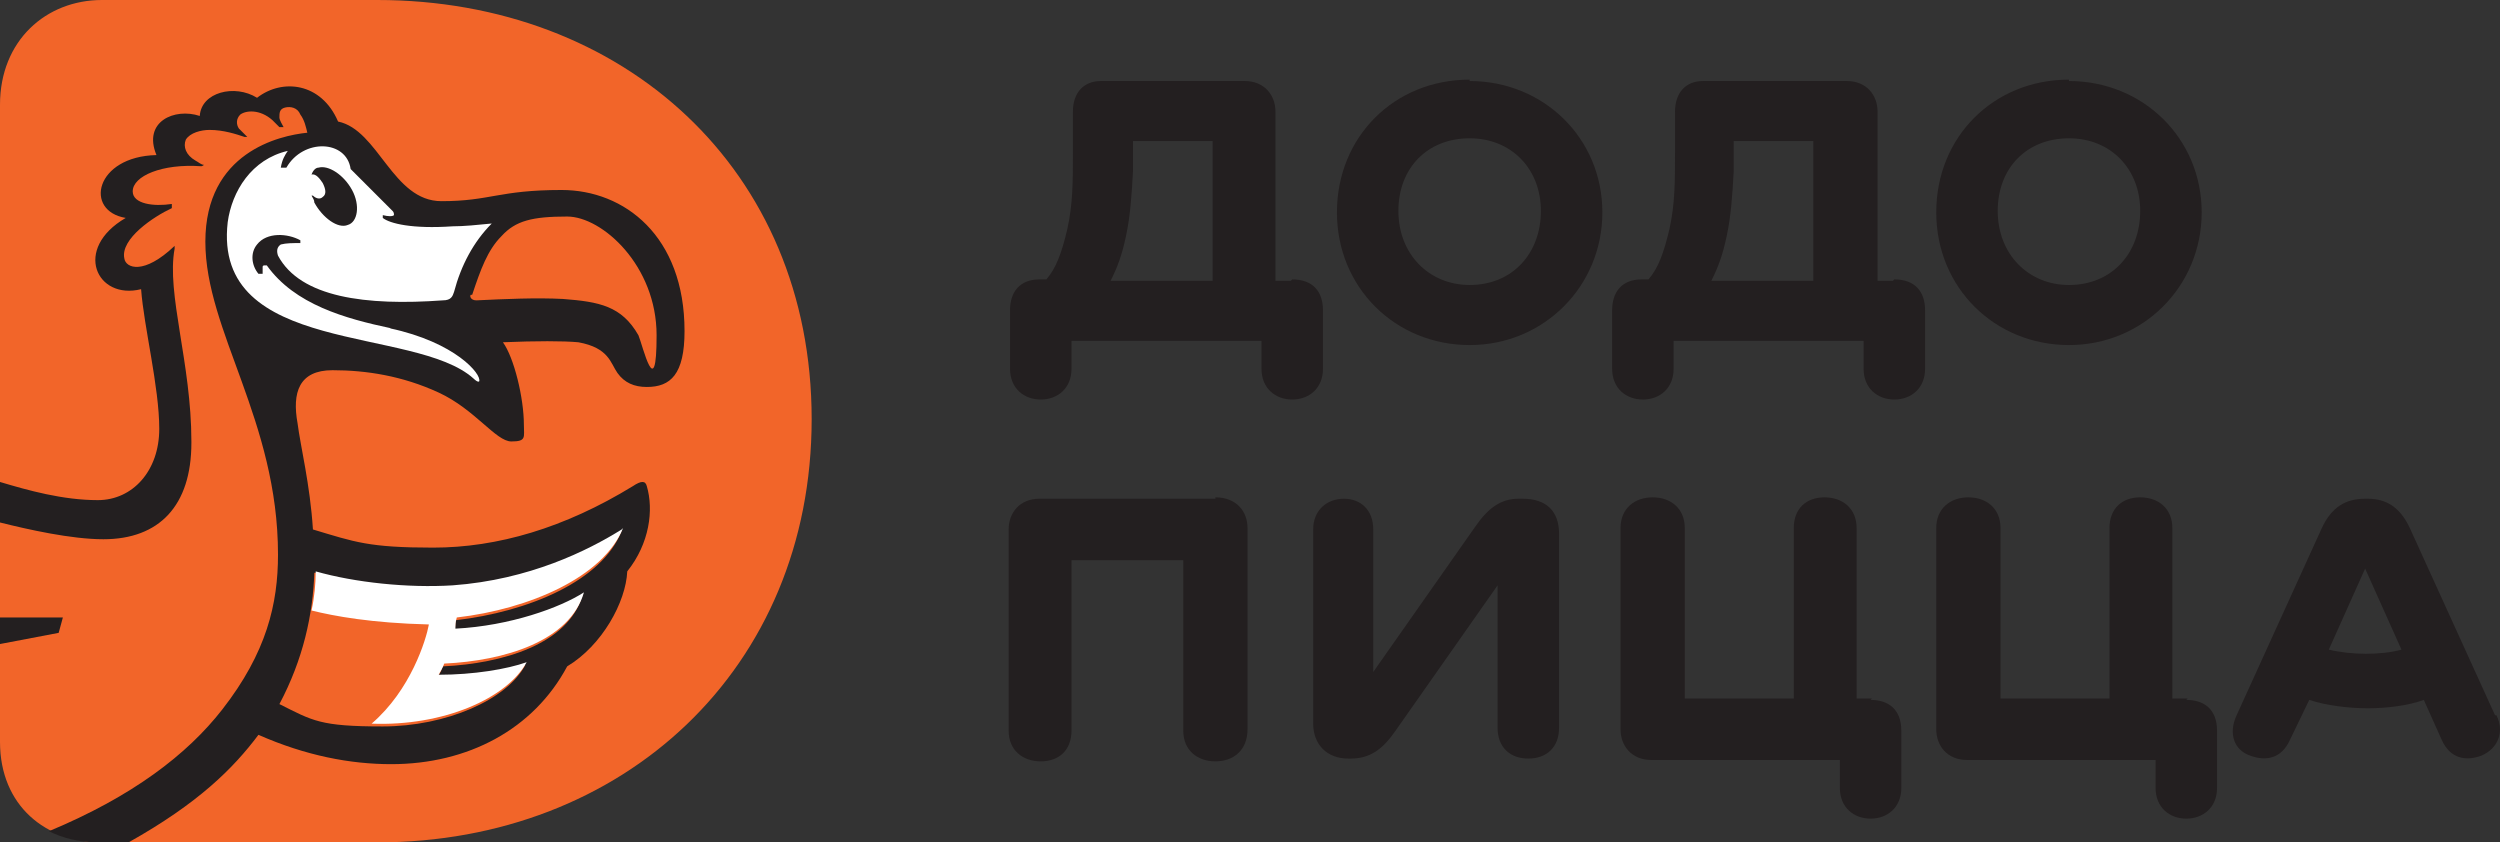
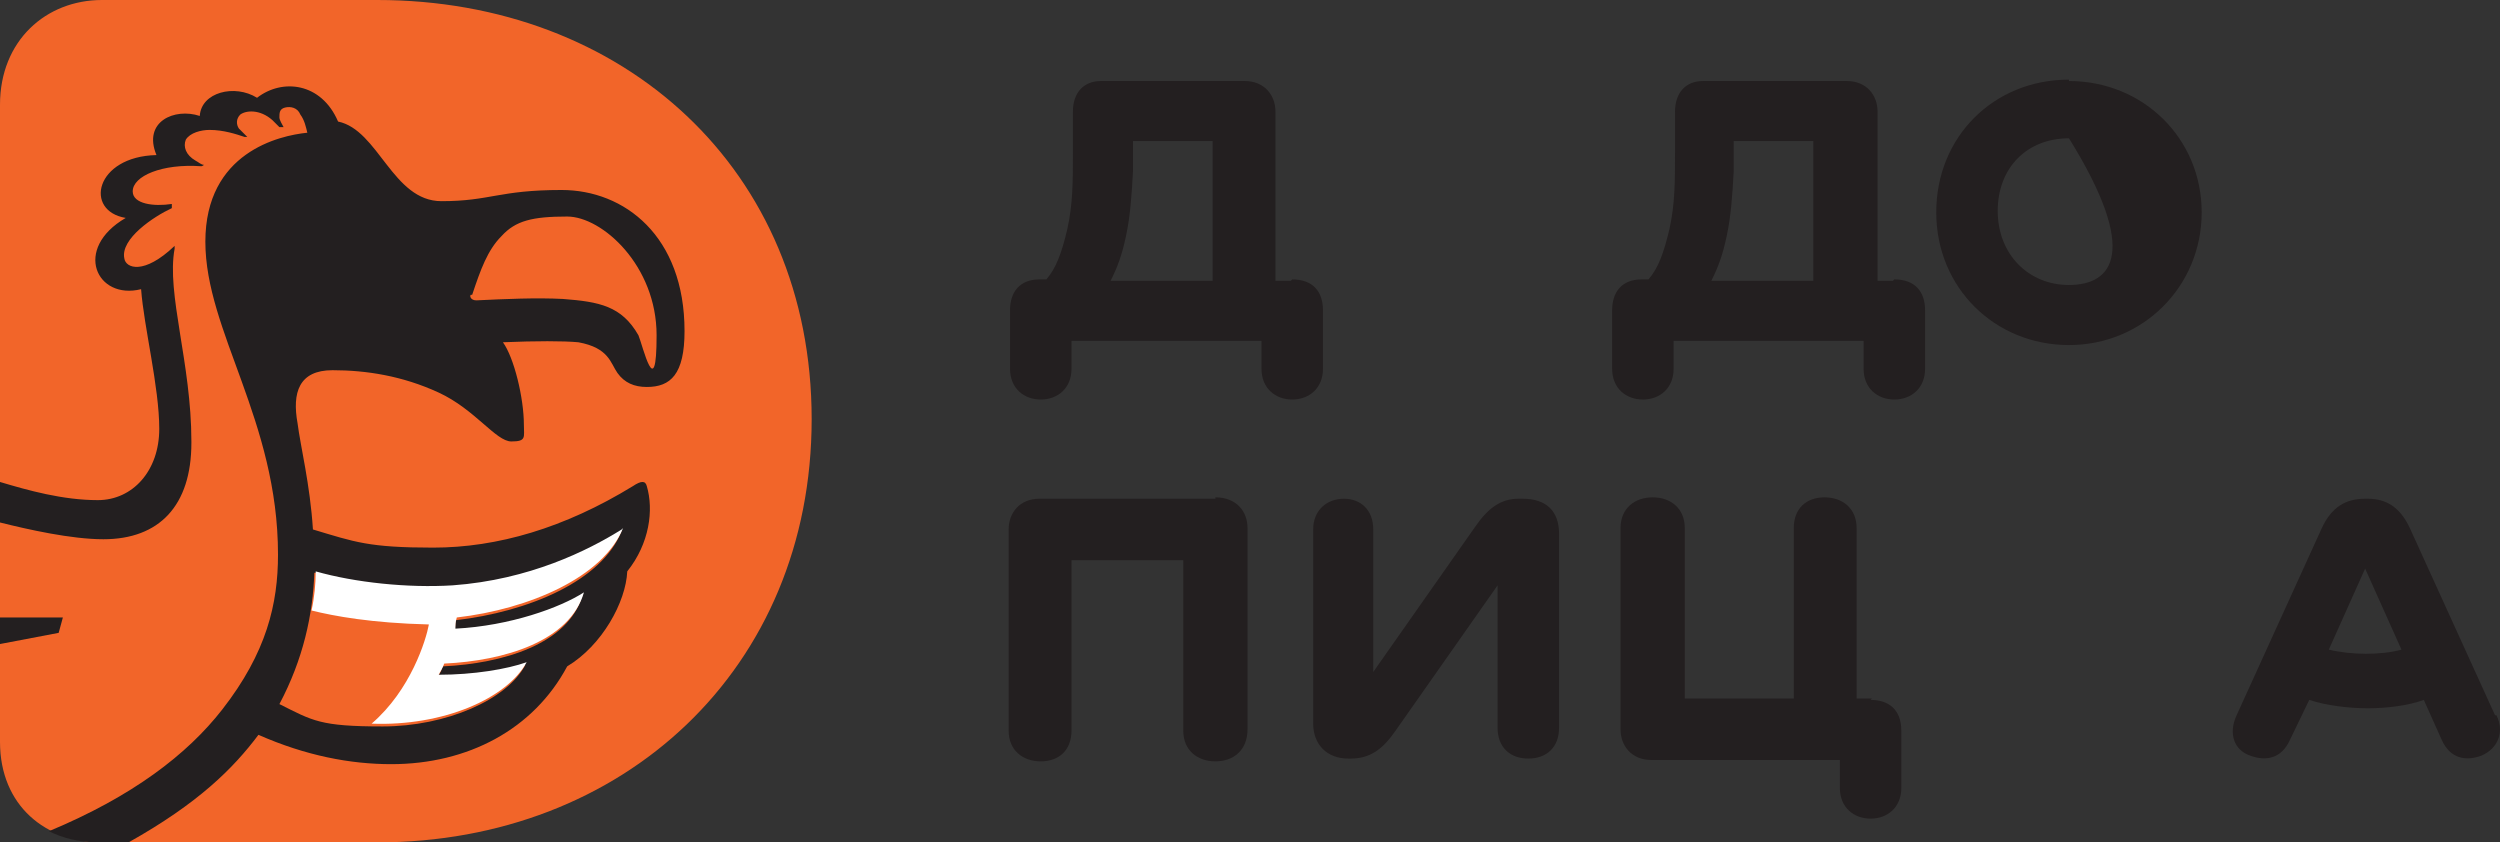
<svg xmlns="http://www.w3.org/2000/svg" viewBox="6019.1 5147 178.954 60.3">
  <rect x="6019.1" y="5147" width="178.954" height="60.3" fill="#333333" stroke="none" />
  <path fill="rgb(35, 31, 32)" stroke="none" fill-opacity="1" stroke-width="0" stroke-opacity="1" class="cls-2" id="tSvg155310b906c" d="M 6106.1 5182.7 C 6101.9 5182.7 6097.7 5182.7 6093.5 5182.7 C 6092.1 5182.7 6091.3 5183.7 6091.3 5184.9 C 6091.3 5189.7 6091.3 5194.5 6091.3 5199.3 C 6091.3 5200.7 6092.3 5201.5 6093.6 5201.5 C 6094.9 5201.5 6095.8 5200.7 6095.8 5199.3 C 6095.8 5195.233 6095.8 5191.167 6095.8 5187.1 C 6098.467 5187.1 6101.133 5187.1 6103.8 5187.1 C 6103.8 5191.167 6103.8 5195.233 6103.8 5199.3 C 6103.8 5200.7 6104.8 5201.5 6106.1 5201.5 C 6107.4 5201.5 6108.4 5200.7 6108.4 5199.2 C 6108.4 5194.4 6108.4 5189.6 6108.4 5184.8 C 6108.4 5183.6 6107.6 5182.6 6106.1 5182.6C 6106.1 5182.633 6106.1 5182.667 6106.1 5182.7Z" />
  <path fill="rgb(35, 31, 32)" stroke="none" fill-opacity="1" stroke-width="0" stroke-opacity="1" class="cls-2" id="tSvg20428f1dde" d="M 6128 5182.7 C 6127.933 5182.7 6127.867 5182.7 6127.8 5182.7 C 6126.5 5182.7 6125.6 5183.4 6124.7 5184.7 C 6122.267 5188.167 6119.833 5191.633 6117.4 5195.1 C 6117.4 5191.7 6117.4 5188.3 6117.4 5184.9 C 6117.4 5183.5 6116.5 5182.7 6115.3 5182.7 C 6114.1 5182.7 6113.1 5183.5 6113.1 5184.9 C 6113.1 5189.533 6113.1 5194.167 6113.1 5198.8 C 6113.1 5200.3 6114.1 5201.3 6115.6 5201.3 C 6115.667 5201.3 6115.733 5201.3 6115.8 5201.3 C 6117.2 5201.3 6118.1 5200.6 6119 5199.3 C 6121.433 5195.833 6123.867 5192.367 6126.3 5188.9 C 6126.3 5192.3 6126.3 5195.7 6126.3 5199.1 C 6126.3 5200.5 6127.2 5201.3 6128.5 5201.3 C 6129.8 5201.3 6130.7 5200.5 6130.7 5199.1 C 6130.7 5194.467 6130.7 5189.833 6130.7 5185.2 C 6130.7 5183.6 6129.8 5182.7 6128.1 5182.7C 6128.067 5182.7 6128.033 5182.7 6128 5182.7Z" />
  <path fill="rgb(35, 31, 32)" stroke="none" fill-opacity="1" stroke-width="0" stroke-opacity="1" class="cls-2" id="tSvg73a7daeb7" d="M 6153.1 5197 C 6152.733 5197 6152.367 5197 6152 5197 C 6152 5192.933 6152 5188.867 6152 5184.8 C 6152 5183.4 6151 5182.6 6149.7 5182.6 C 6148.4 5182.6 6147.5 5183.4 6147.5 5184.8 C 6147.5 5188.867 6147.5 5192.933 6147.5 5197 C 6144.9 5197 6142.3 5197 6139.7 5197 C 6139.7 5192.933 6139.7 5188.867 6139.7 5184.8 C 6139.7 5183.4 6138.7 5182.6 6137.4 5182.6 C 6136.1 5182.6 6135.1 5183.4 6135.1 5184.8 C 6135.1 5189.6 6135.1 5194.4 6135.1 5199.2 C 6135.1 5200.4 6135.9 5201.4 6137.3 5201.4 C 6141.8 5201.4 6146.3 5201.4 6150.8 5201.4 C 6150.8 5202.067 6150.8 5202.733 6150.8 5203.4 C 6150.8 5204.8 6151.8 5205.6 6153 5205.6 C 6154.2 5205.6 6155.2 5204.8 6155.2 5203.4 C 6155.2 5202.033 6155.2 5200.667 6155.2 5199.3 C 6155.2 5197.8 6154.3 5197.1 6153 5197.1C 6153.033 5197.067 6153.067 5197.033 6153.1 5197Z" />
-   <path fill="rgb(35, 31, 32)" stroke="none" fill-opacity="1" stroke-width="0" stroke-opacity="1" class="cls-2" id="tSvg4f2011a3c0" d="M 6175.7 5197 C 6175.333 5197 6174.967 5197 6174.6 5197 C 6174.6 5192.933 6174.6 5188.867 6174.6 5184.8 C 6174.6 5183.4 6173.6 5182.6 6172.3 5182.6 C 6171 5182.6 6170.1 5183.4 6170.1 5184.8 C 6170.1 5188.867 6170.1 5192.933 6170.1 5197 C 6167.5 5197 6164.9 5197 6162.3 5197 C 6162.3 5192.933 6162.3 5188.867 6162.3 5184.8 C 6162.3 5183.4 6161.3 5182.6 6160 5182.6 C 6158.7 5182.6 6157.7 5183.4 6157.7 5184.8 C 6157.7 5189.6 6157.7 5194.4 6157.7 5199.2 C 6157.7 5200.4 6158.5 5201.4 6159.9 5201.4 C 6164.4 5201.4 6168.9 5201.4 6173.4 5201.4 C 6173.4 5202.067 6173.4 5202.733 6173.4 5203.4 C 6173.4 5204.8 6174.4 5205.6 6175.6 5205.6 C 6176.8 5205.6 6177.8 5204.8 6177.8 5203.4 C 6177.8 5202.033 6177.8 5200.667 6177.8 5199.3 C 6177.8 5197.8 6176.9 5197.1 6175.6 5197.1C 6175.633 5197.067 6175.667 5197.033 6175.7 5197Z" />
  <path fill="rgb(35, 31, 32)" stroke="none" fill-opacity="1" stroke-width="0" stroke-opacity="1" class="cls-2" id="tSvgdc47dbc8c4" d="M 6197.7 5198.2 C 6195.667 5193.733 6193.633 5189.267 6191.6 5184.8 C 6190.9 5183.3 6189.9 5182.7 6188.6 5182.7 C 6188.533 5182.7 6188.467 5182.7 6188.4 5182.7 C 6187 5182.7 6186 5183.3 6185.3 5184.8 C 6183.267 5189.267 6181.233 5193.733 6179.2 5198.2 C 6178.6 5199.5 6179 5200.7 6180.2 5201.1 C 6181.3 5201.5 6182.4 5201.3 6183 5200 C 6183.467 5199.033 6183.933 5198.067 6184.4 5197.1 C 6185.6 5197.5 6187.2 5197.7 6188.6 5197.7 C 6190 5197.7 6191.5 5197.5 6192.6 5197.1 C 6193.033 5198.067 6193.467 5199.033 6193.9 5200 C 6194.5 5201.3 6195.6 5201.5 6196.7 5201.1 C 6197.9 5200.6 6198.4 5199.4 6197.8 5198.2C 6197.767 5198.2 6197.733 5198.2 6197.7 5198.2Z M 6188.5 5193.8 C 6187.6 5193.8 6186.6 5193.7 6185.8 5193.5 C 6186.667 5191.567 6187.533 5189.633 6188.4 5187.7 C 6189.267 5189.633 6190.133 5191.567 6191 5193.5 C 6190.3 5193.7 6189.4 5193.8 6188.4 5193.8C 6188.433 5193.8 6188.467 5193.8 6188.5 5193.8Z" />
  <path fill="rgb(35, 31, 32)" stroke="none" fill-opacity="1" stroke-width="0" stroke-opacity="1" class="cls-2" id="tSvg30891e3bb8" d="M 6111.5 5167.1 C 6111.133 5167.1 6110.767 5167.1 6110.4 5167.1 C 6110.4 5163.067 6110.4 5159.033 6110.4 5155 C 6110.4 5153.8 6109.6 5152.8 6108.2 5152.8 C 6104.767 5152.8 6101.333 5152.8 6097.9 5152.8 C 6096.7 5152.8 6095.9 5153.6 6095.9 5155 C 6095.9 5155.967 6095.9 5156.933 6095.9 5157.9 C 6095.9 5160 6095.9 5161.6 6095.5 5163.4 C 6095.1 5165.1 6094.7 5166.2 6094 5167 C 6093.833 5167 6093.667 5167 6093.5 5167 C 6092.1 5167 6091.4 5167.9 6091.4 5169.2 C 6091.4 5170.6 6091.4 5172 6091.4 5173.4 C 6091.4 5174.8 6092.4 5175.6 6093.6 5175.6 C 6094.8 5175.6 6095.8 5174.8 6095.8 5173.4 C 6095.8 5172.733 6095.8 5172.067 6095.8 5171.4 C 6100.333 5171.4 6104.867 5171.4 6109.4 5171.4 C 6109.4 5172.067 6109.4 5172.733 6109.4 5173.4 C 6109.4 5174.8 6110.4 5175.6 6111.6 5175.6 C 6112.8 5175.6 6113.8 5174.8 6113.8 5173.4 C 6113.8 5172 6113.8 5170.6 6113.8 5169.2 C 6113.8 5167.9 6113.1 5167 6111.6 5167C 6111.567 5167.033 6111.533 5167.067 6111.5 5167.1Z M 6105.9 5167.1 C 6103.467 5167.1 6101.033 5167.1 6098.6 5167.1 C 6099.1 5166.1 6099.4 5165.3 6099.7 5163.9 C 6100 5162.5 6100.1 5161.1 6100.2 5159.3 C 6100.2 5158.567 6100.2 5157.833 6100.2 5157.1 C 6102.1 5157.1 6104 5157.1 6105.9 5157.1 C 6105.9 5160.4 6105.9 5163.7 6105.9 5167C 6105.9 5167.033 6105.9 5167.067 6105.9 5167.1Z" />
-   <path fill="rgb(35, 31, 32)" stroke="none" fill-opacity="1" stroke-width="0" stroke-opacity="1" class="cls-2" id="tSvg56f0a7ba16" d="M 6124.3 5152.7 C 6118.9 5152.7 6114.8 5156.8 6114.8 5162.2 C 6114.8 5167.6 6119 5171.7 6124.3 5171.7 C 6129.6 5171.7 6133.8 5167.5 6133.8 5162.2 C 6133.8 5156.9 6129.6 5152.8 6124.3 5152.8C 6124.3 5152.767 6124.3 5152.733 6124.3 5152.7Z M 6124.3 5167.4 C 6121.4 5167.4 6119.2 5165.2 6119.2 5162.1 C 6119.2 5159 6121.3 5156.9 6124.3 5156.9 C 6127.3 5156.9 6129.4 5159.1 6129.4 5162.1C 6129.4 5165.1 6127.4 5167.4 6124.3 5167.4Z" />
-   <path fill="rgb(35, 31, 32)" stroke="none" fill-opacity="1" stroke-width="0" stroke-opacity="1" class="cls-2" id="tSvg12e8db0c846" d="M 6167.2 5152.7 C 6161.8 5152.7 6157.7 5156.8 6157.7 5162.2 C 6157.7 5167.6 6161.9 5171.7 6167.2 5171.7 C 6172.5 5171.7 6176.7 5167.5 6176.7 5162.2 C 6176.7 5156.9 6172.5 5152.8 6167.2 5152.8C 6167.2 5152.767 6167.2 5152.733 6167.2 5152.7Z M 6167.2 5167.4 C 6164.3 5167.4 6162.1 5165.2 6162.1 5162.1 C 6162.1 5159 6164.2 5156.9 6167.2 5156.9 C 6170.2 5156.9 6172.3 5159.1 6172.3 5162.1C 6172.3 5165.1 6170.3 5167.4 6167.2 5167.4Z" />
+   <path fill="rgb(35, 31, 32)" stroke="none" fill-opacity="1" stroke-width="0" stroke-opacity="1" class="cls-2" id="tSvg12e8db0c846" d="M 6167.2 5152.7 C 6161.8 5152.7 6157.7 5156.8 6157.7 5162.2 C 6157.7 5167.6 6161.9 5171.7 6167.2 5171.7 C 6172.5 5171.7 6176.7 5167.5 6176.7 5162.2 C 6176.7 5156.9 6172.5 5152.8 6167.2 5152.8C 6167.2 5152.767 6167.2 5152.733 6167.2 5152.7Z M 6167.2 5167.4 C 6164.3 5167.4 6162.1 5165.2 6162.1 5162.1 C 6162.1 5159 6164.2 5156.9 6167.2 5156.9 C 6172.3 5165.1 6170.3 5167.4 6167.2 5167.4Z" />
  <path fill="rgb(35, 31, 32)" stroke="none" fill-opacity="1" stroke-width="0" stroke-opacity="1" class="cls-2" id="tSvg63e8e50752" d="M 6154.6 5167.1 C 6154.233 5167.1 6153.867 5167.1 6153.5 5167.1 C 6153.5 5163.067 6153.5 5159.033 6153.5 5155 C 6153.5 5153.8 6152.7 5152.8 6151.3 5152.8 C 6147.867 5152.8 6144.433 5152.8 6141 5152.8 C 6139.8 5152.8 6139 5153.6 6139 5155 C 6139 5155.967 6139 5156.933 6139 5157.9 C 6139 5160 6139 5161.6 6138.6 5163.4 C 6138.2 5165.1 6137.8 5166.2 6137.1 5167 C 6136.933 5167 6136.767 5167 6136.6 5167 C 6135.2 5167 6134.5 5167.9 6134.5 5169.2 C 6134.5 5170.6 6134.5 5172 6134.5 5173.4 C 6134.5 5174.8 6135.5 5175.6 6136.7 5175.6 C 6137.9 5175.6 6138.9 5174.8 6138.9 5173.4 C 6138.9 5172.733 6138.9 5172.067 6138.9 5171.4 C 6143.433 5171.4 6147.967 5171.4 6152.5 5171.4 C 6152.5 5172.067 6152.5 5172.733 6152.5 5173.4 C 6152.5 5174.8 6153.5 5175.6 6154.7 5175.6 C 6155.9 5175.6 6156.9 5174.8 6156.9 5173.4 C 6156.9 5172 6156.9 5170.6 6156.9 5169.2 C 6156.9 5167.9 6156.2 5167 6154.7 5167C 6154.667 5167.033 6154.633 5167.067 6154.6 5167.1Z M 6148.9 5167.1 C 6146.467 5167.1 6144.033 5167.1 6141.6 5167.1 C 6142.1 5166.1 6142.4 5165.3 6142.7 5163.9 C 6143 5162.5 6143.1 5161.1 6143.2 5159.3 C 6143.2 5158.567 6143.2 5157.833 6143.2 5157.1 C 6145.1 5157.1 6147 5157.1 6148.9 5157.1 C 6148.9 5160.4 6148.9 5163.7 6148.9 5167C 6148.9 5167.033 6148.9 5167.067 6148.9 5167.1Z" />
  <path fill="rgb(242, 101, 41)" stroke="none" fill-opacity="1" stroke-width="0" stroke-opacity="1" class="cls-1" id="tSvg49368bacc6" d="M 6046.1 5147 C 6063.7 5147 6077.2 5159.1 6077.2 5177 C 6077.2 5194.9 6063.7 5207.3 6046.1 5207.3 C 6039.533 5207.3 6032.967 5207.3 6026.4 5207.3 C 6022.4 5207.3 6019.1 5204.7 6019.1 5200.1 C 6019.1 5184.9 6019.1 5169.7 6019.1 5154.5 C 6019.1 5149.9 6022.4 5147 6026.4 5147C 6032.967 5147 6039.533 5147 6046.1 5147Z" />
  <path fill="rgb(35, 31, 32)" stroke="none" fill-opacity="1" stroke-width="0" stroke-opacity="1" class="cls-2" id="tSvg148a3f134f0" d="M 6032.8 5178.6 C 6032.8 5173 6031 5168 6031.6 5164.8 C 6031.6 5164.733 6031.6 5164.667 6031.6 5164.6 C 6029.4 5166.7 6028.1 5166.2 6028 5165.5 C 6027.7 5164.1 6030.1 5162.5 6031.4 5161.9 C 6031.4 5161.9 6031.4 5161.7 6031.4 5161.6 C 6030.1 5161.8 6028.6 5161.6 6028.6 5160.7 C 6028.6 5159.6 6030.7 5158.7 6033.5 5158.9 C 6033.5 5158.9 6033.6 5158.9 6033.7 5158.8 C 6033.5 5158.8 6033.3 5158.6 6033.1 5158.5 C 6032.4 5158.1 6032.2 5157.5 6032.4 5157 C 6032.7 5156.5 6033.5 5156.3 6034.1 5156.3 C 6035.1 5156.3 6036 5156.6 6036.6 5156.8 C 6036.6 5156.8 6036.7 5156.8 6036.8 5156.8 C 6036.6 5156.6 6036.4 5156.4 6036.2 5156.2 C 6036 5155.9 6036 5155.5 6036.3 5155.2 C 6036.7 5154.9 6037.7 5154.8 6038.6 5155.6 C 6038.8 5155.8 6038.9 5155.9 6039.1 5156.1 C 6039.2 5156.1 6039.3 5156.1 6039.4 5156.1 C 6039.3 5155.9 6039.1 5155.6 6039.1 5155.4 C 6039.1 5155.1 6039.1 5154.8 6039.5 5154.7 C 6039.9 5154.6 6040.4 5154.7 6040.6 5155.2 C 6040.9 5155.6 6041 5156.1 6041.1 5156.5 C 6039.1 5156.7 6033.8 5157.9 6033.8 5164.3 C 6033.8 5170.7 6039 5177.1 6039 5186.7 C 6039 5190.2 6038.2 5193.7 6035 5197.8 C 6032.5 5201 6028.6 5204 6022.6 5206.5 C 6023.6 5207 6024.8 5207.3 6026.1 5207.3 C 6026.833 5207.3 6027.567 5207.3 6028.3 5207.3 C 6033.3 5204.5 6035.8 5202 6037.6 5199.6 C 6041 5201.1 6044.2 5201.7 6047.1 5201.7 C 6052.6 5201.7 6057.3 5199.2 6059.7 5194.7 C 6062.2 5193.2 6063.9 5190.1 6064 5187.9 C 6065.6 5185.9 6065.9 5183.5 6065.4 5181.8 C 6065.3 5181.4 6065 5181.4 6064.4 5181.8 C 6059.5 5184.8 6054.7 5186.2 6050.1 5186.2 C 6045.5 5186.2 6044.5 5185.8 6041.5 5184.9 C 6041.3 5181.7 6040.6 5178.9 6040.4 5177.3 C 6040 5175.1 6040.5 5173.5 6042.9 5173.5 C 6045.3 5173.5 6047.9 5173.9 6050.5 5175.1 C 6053.1 5176.3 6054.6 5178.6 6055.7 5178.6 C 6056.8 5178.6 6056.6 5178.3 6056.6 5177.4 C 6056.6 5175.5 6055.9 5172.6 6055.1 5171.5 C 6057.5 5171.4 6059.4 5171.4 6060.5 5171.5 C 6062.7 5171.9 6062.8 5173 6063.3 5173.7 C 6063.8 5174.4 6064.5 5174.7 6065.4 5174.7 C 6067.1 5174.7 6068.1 5173.8 6068.1 5170.7 C 6068.1 5163.9 6063.8 5160.6 6059.3 5160.6 C 6054.8 5160.6 6054.2 5161.4 6050.7 5161.4 C 6047.2 5161.4 6046.2 5156.3 6043.3 5155.7 C 6042.1 5152.9 6039.3 5152.6 6037.5 5154 C 6035.9 5153 6033.5 5153.6 6033.4 5155.3 C 6031.6 5154.7 6029.3 5155.7 6030.3 5158.1 C 6025.9 5158.2 6025.1 5162.1 6028.1 5162.6 C 6024.3 5164.8 6026 5168.5 6029.2 5167.7 C 6029.4 5170.4 6030.5 5174.7 6030.5 5177.7 C 6030.5 5180.7 6028.6 5182.8 6026.1 5182.8 C 6023.6 5182.8 6021.1 5182.1 6019.1 5181.5 C 6019.1 5182.467 6019.1 5183.433 6019.1 5184.4 C 6021.1 5184.9 6024.2 5185.6 6026.5 5185.6 C 6030.5 5185.6 6032.8 5183.2 6032.8 5178.7C 6032.8 5178.667 6032.8 5178.633 6032.8 5178.6Z M 6041.7 5188 C 6044.5 5188.8 6048.3 5189.2 6051.5 5189 C 6057.1 5188.6 6061.3 5186.5 6063.6 5185 C 6062.2 5188.6 6056.9 5190.8 6051.7 5191.4 C 6051.7 5191.7 6051.7 5191.9 6051.6 5192.2 C 6055.5 5192 6059.1 5190.7 6060.8 5189.6 C 6059.8 5193.1 6055.1 5194.5 6050.8 5194.7 C 6050.7 5195 6050.6 5195.2 6050.4 5195.5 C 6052.9 5195.5 6055.3 5195.1 6056.7 5194.6 C 6055.4 5197.1 6051 5199 6046.5 5199 C 6042 5199 6041.5 5198.6 6039.1 5197.4 C 6040.8 5194.2 6041.5 5191 6041.6 5188C 6041.633 5188 6041.667 5188 6041.7 5188Z M 6052.9 5168.1 C 6053.5 5166.3 6054 5164.9 6055 5163.9 C 6056 5162.8 6057.2 5162.5 6059.7 5162.5 C 6062.2 5162.5 6066.1 5166 6066.1 5171 C 6066.1 5176 6065.1 5171.7 6064.8 5171 C 6063.6 5168.9 6062 5168.6 6059.4 5168.4 C 6057.5 5168.3 6055.3 5168.4 6053.2 5168.5 C 6052.8 5168.5 6052.7 5168.2 6052.8 5168.1C 6052.833 5168.1 6052.867 5168.1 6052.9 5168.1Z" />
  <path fill="rgb(35, 31, 32)" stroke="none" fill-opacity="1" stroke-width="0" stroke-opacity="1" class="cls-2" id="tSvg98f73ffafc" d="M 6019.1 5193.1 C 6021.2 5192.7 6023.3 5192.3 6023.3 5192.3 C 6023.4 5191.933 6023.5 5191.567 6023.6 5191.2 C 6022.6 5191.2 6020.7 5191.2 6019.1 5191.2C 6019.1 5191.833 6019.1 5192.467 6019.1 5193.1Z" />
-   <path fill="rgb(255, 255, 255)" stroke="none" fill-opacity="1" stroke-width="0" stroke-opacity="1" class="cls-3" id="tSvg17c82010f38" d="M 6041.9 5159 C 6042.6 5158.8 6043.7 5159.5 6044.3 5160.6 C 6044.9 5161.7 6044.7 5162.9 6044 5163.1 C 6043.3 5163.4 6042.2 5162.6 6041.6 5161.5 C 6041.6 5161.3 6041.5 5161.2 6041.4 5161 C 6041.433 5161 6041.467 5161 6041.5 5161 C 6041.7 5161.2 6042 5161.3 6042.2 5161.1 C 6042.5 5160.9 6042.4 5160.5 6042.2 5160.1 C 6042 5159.8 6041.7 5159.4 6041.4 5159.5 C 6041.4 5159.5 6041.4 5159.5 6041.4 5159.5C 6041.5 5159.2 6041.7 5159 6041.9 5159Z M 6047.1 5170.5 C 6043.8 5169.8 6040.2 5168.8 6038.2 5166 C 6038.2 5166 6038.1 5166 6038 5166 C 6038 5166 6037.9 5166 6037.9 5166.1 C 6037.9 5166.3 6037.9 5166.4 6037.9 5166.6 C 6037.8 5166.6 6037.7 5166.6 6037.6 5166.6 C 6037.1 5166 6037 5165.1 6037.5 5164.5 C 6038.2 5163.6 6039.7 5163.7 6040.6 5164.2 C 6040.6 5164.267 6040.6 5164.333 6040.6 5164.4 C 6040 5164.4 6039.6 5164.4 6039.2 5164.5 C 6038.9 5164.7 6038.9 5165 6039 5165.3 C 6040.6 5168.3 6045.3 5168.9 6050.8 5168.5 C 6051.4 5168.5 6051.5 5168.2 6051.6 5167.9 C 6052.1 5166 6053 5164.3 6054.3 5163 C 6053.3 5163.1 6052.3 5163.2 6051.5 5163.2 C 6048.6 5163.4 6047 5163 6046.5 5162.6 C 6046.5 5162.533 6046.5 5162.467 6046.5 5162.4 C 6046.9 5162.5 6047.2 5162.5 6047.3 5162.4 C 6047.3 5162.3 6047.3 5162.2 6047.2 5162.1 C 6046.7 5161.6 6044.2 5159.1 6044.2 5159.1 C 6043.9 5157 6040.8 5156.9 6039.6 5159 C 6039.467 5159 6039.333 5159 6039.2 5159 C 6039.3 5158.4 6039.5 5158.1 6039.7 5157.8 C 6037.1 5158.4 6035.7 5160.7 6035.4 5162.9 C 6034.3 5172.5 6048.8 5170.3 6053 5174.1 C 6053 5174.1 6053.3 5174.4 6053.4 5174.3 C 6053.6 5173.8 6051.7 5171.5 6047 5170.5" />
  <path fill="rgb(255, 255, 255)" stroke="none" fill-opacity="1" stroke-width="0" stroke-opacity="1" class="cls-3" id="tSvg4c910bdcb4" d="M 6063.6 5184.9 C 6061.2 5186.4 6057 5188.5 6051.5 5188.9 C 6048.3 5189.1 6044.5 5188.7 6041.7 5187.9 C 6041.7 5188.8 6041.6 5189.8 6041.4 5190.7 C 6043 5191.1 6045.7 5191.6 6049.8 5191.7 C 6049.6 5192.8 6048.5 5196.4 6045.7 5198.8 C 6050.8 5199 6055.4 5197 6056.8 5194.4 C 6055.4 5194.9 6053 5195.3 6050.5 5195.3 C 6050.6 5195.1 6050.8 5194.8 6050.9 5194.5 C 6055.2 5194.3 6059.9 5192.9 6060.9 5189.4 C 6059.2 5190.5 6055.6 5191.8 6051.7 5192 C 6051.7 5191.8 6051.7 5191.5 6051.8 5191.2 C 6057 5190.6 6062.3 5188.3 6063.7 5184.8C 6063.667 5184.833 6063.633 5184.867 6063.6 5184.9Z" />
  <defs> </defs>
</svg>